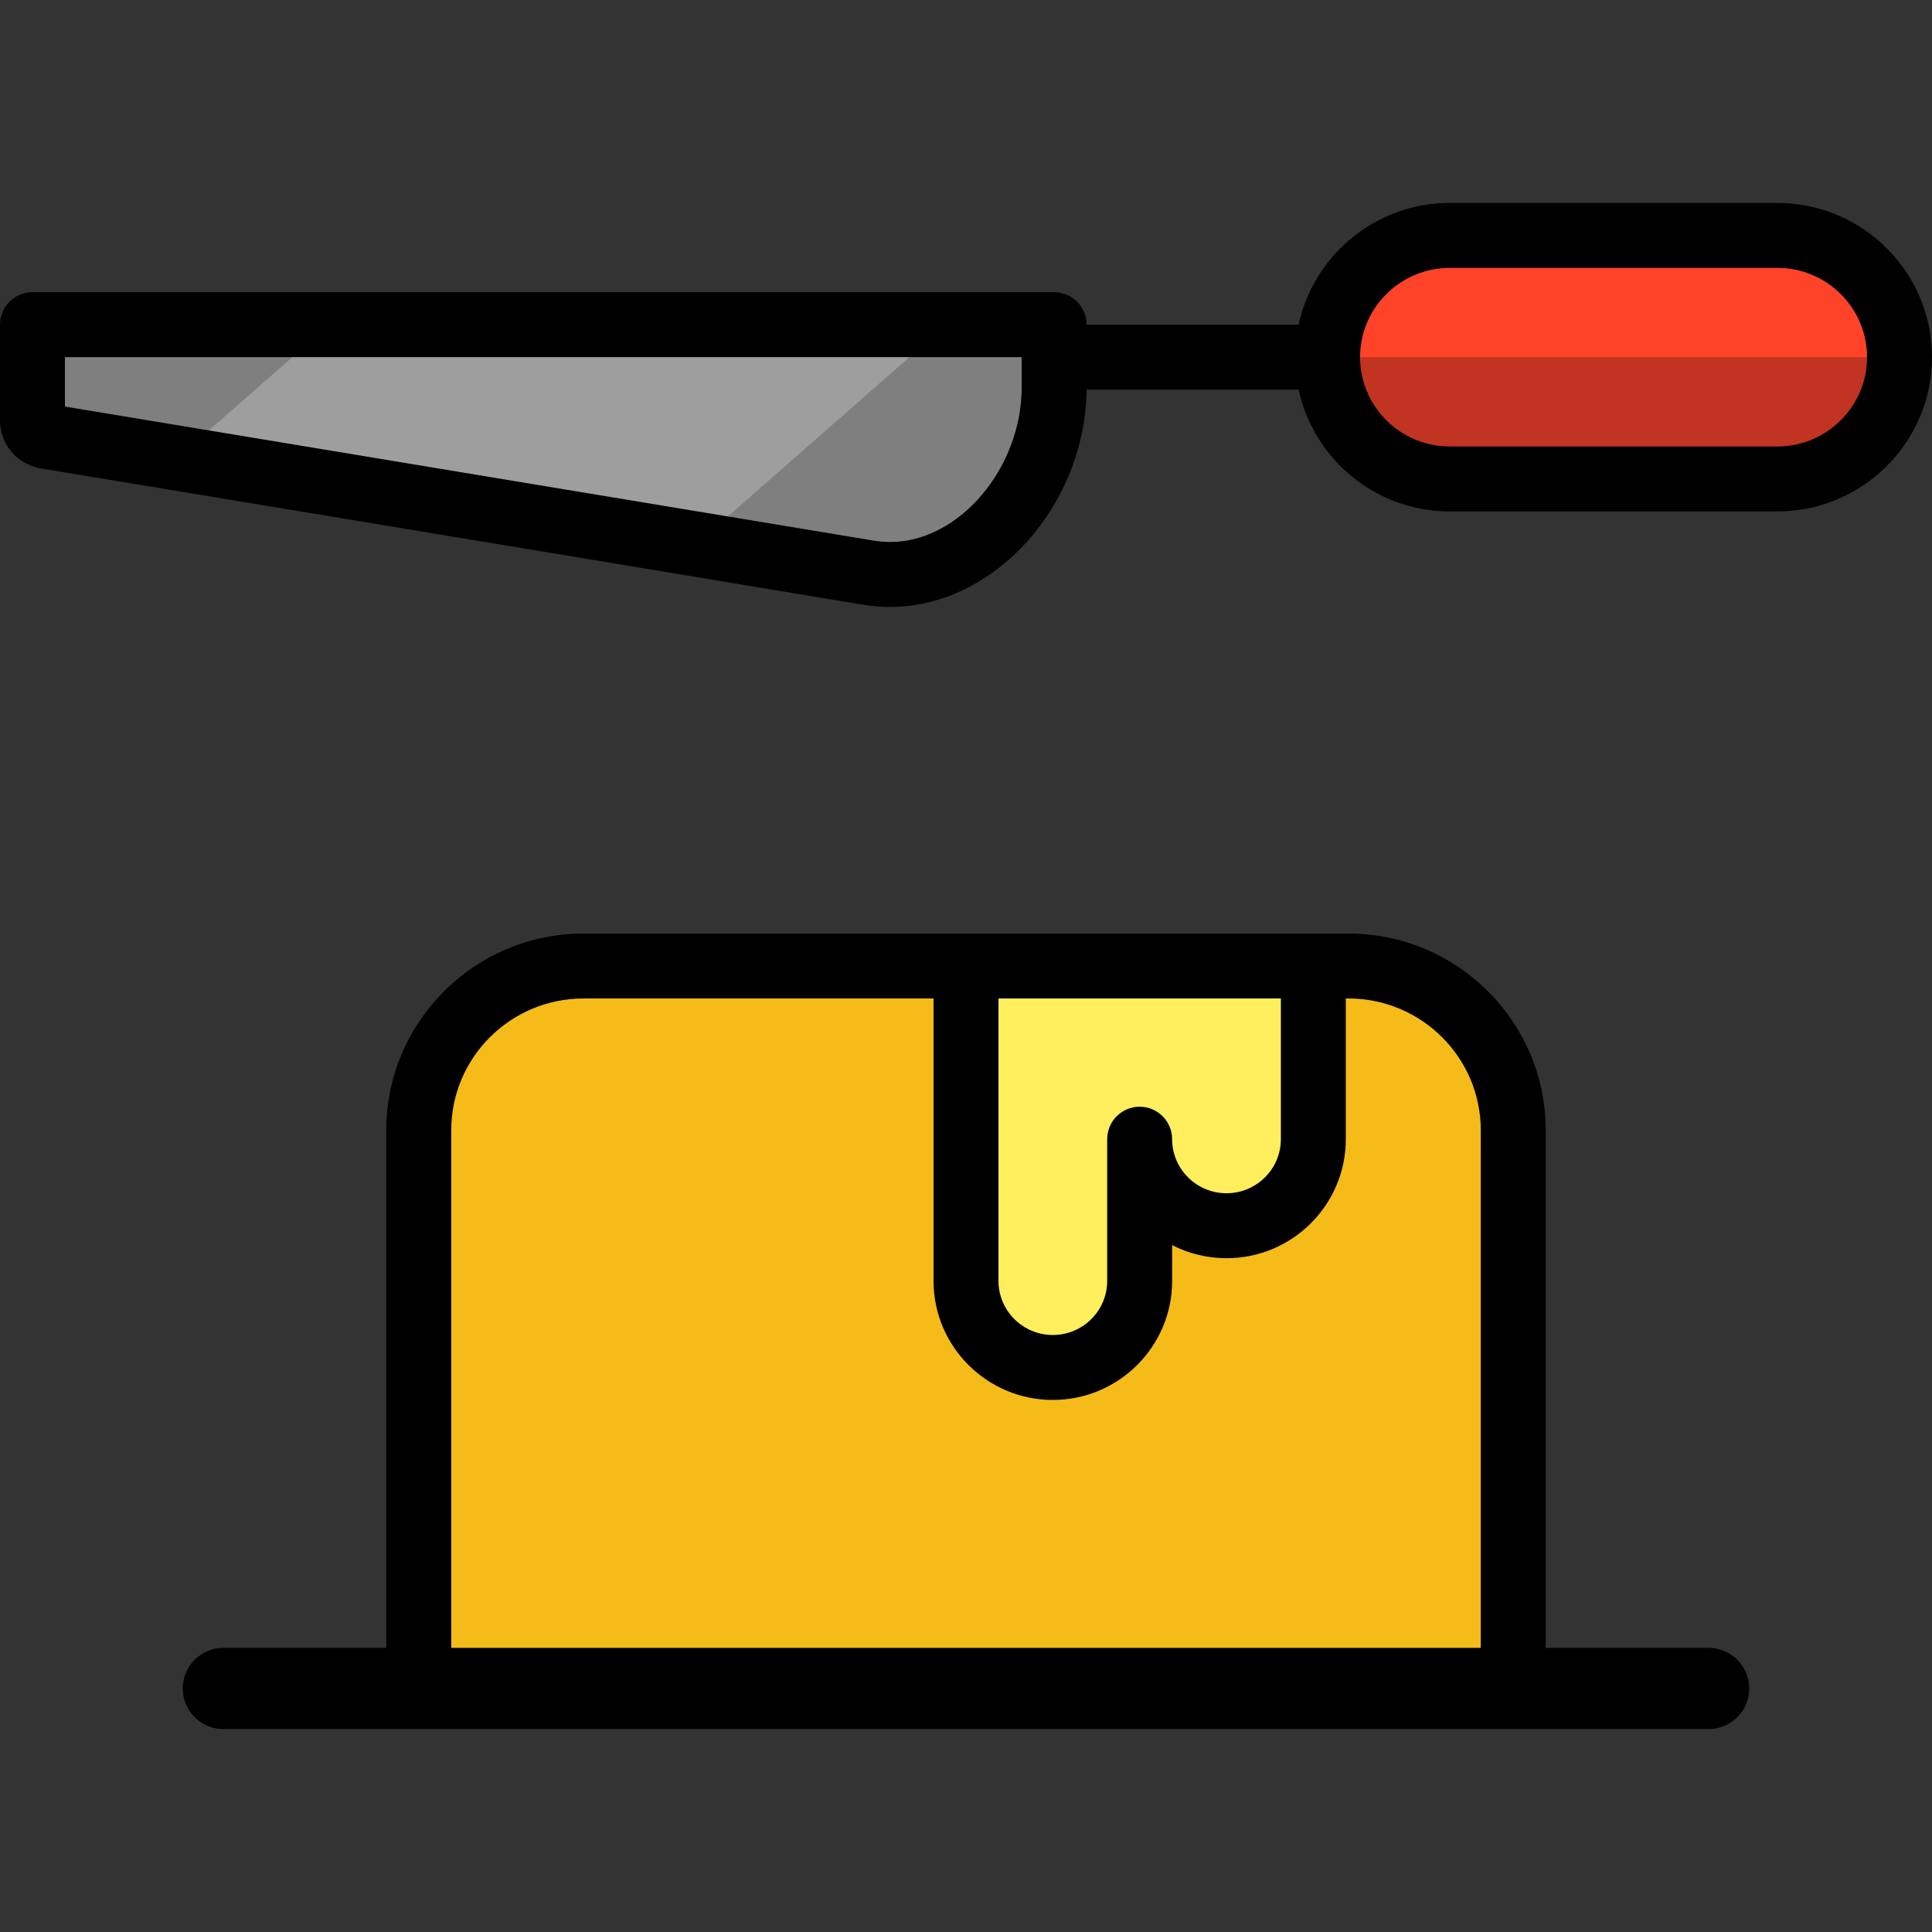
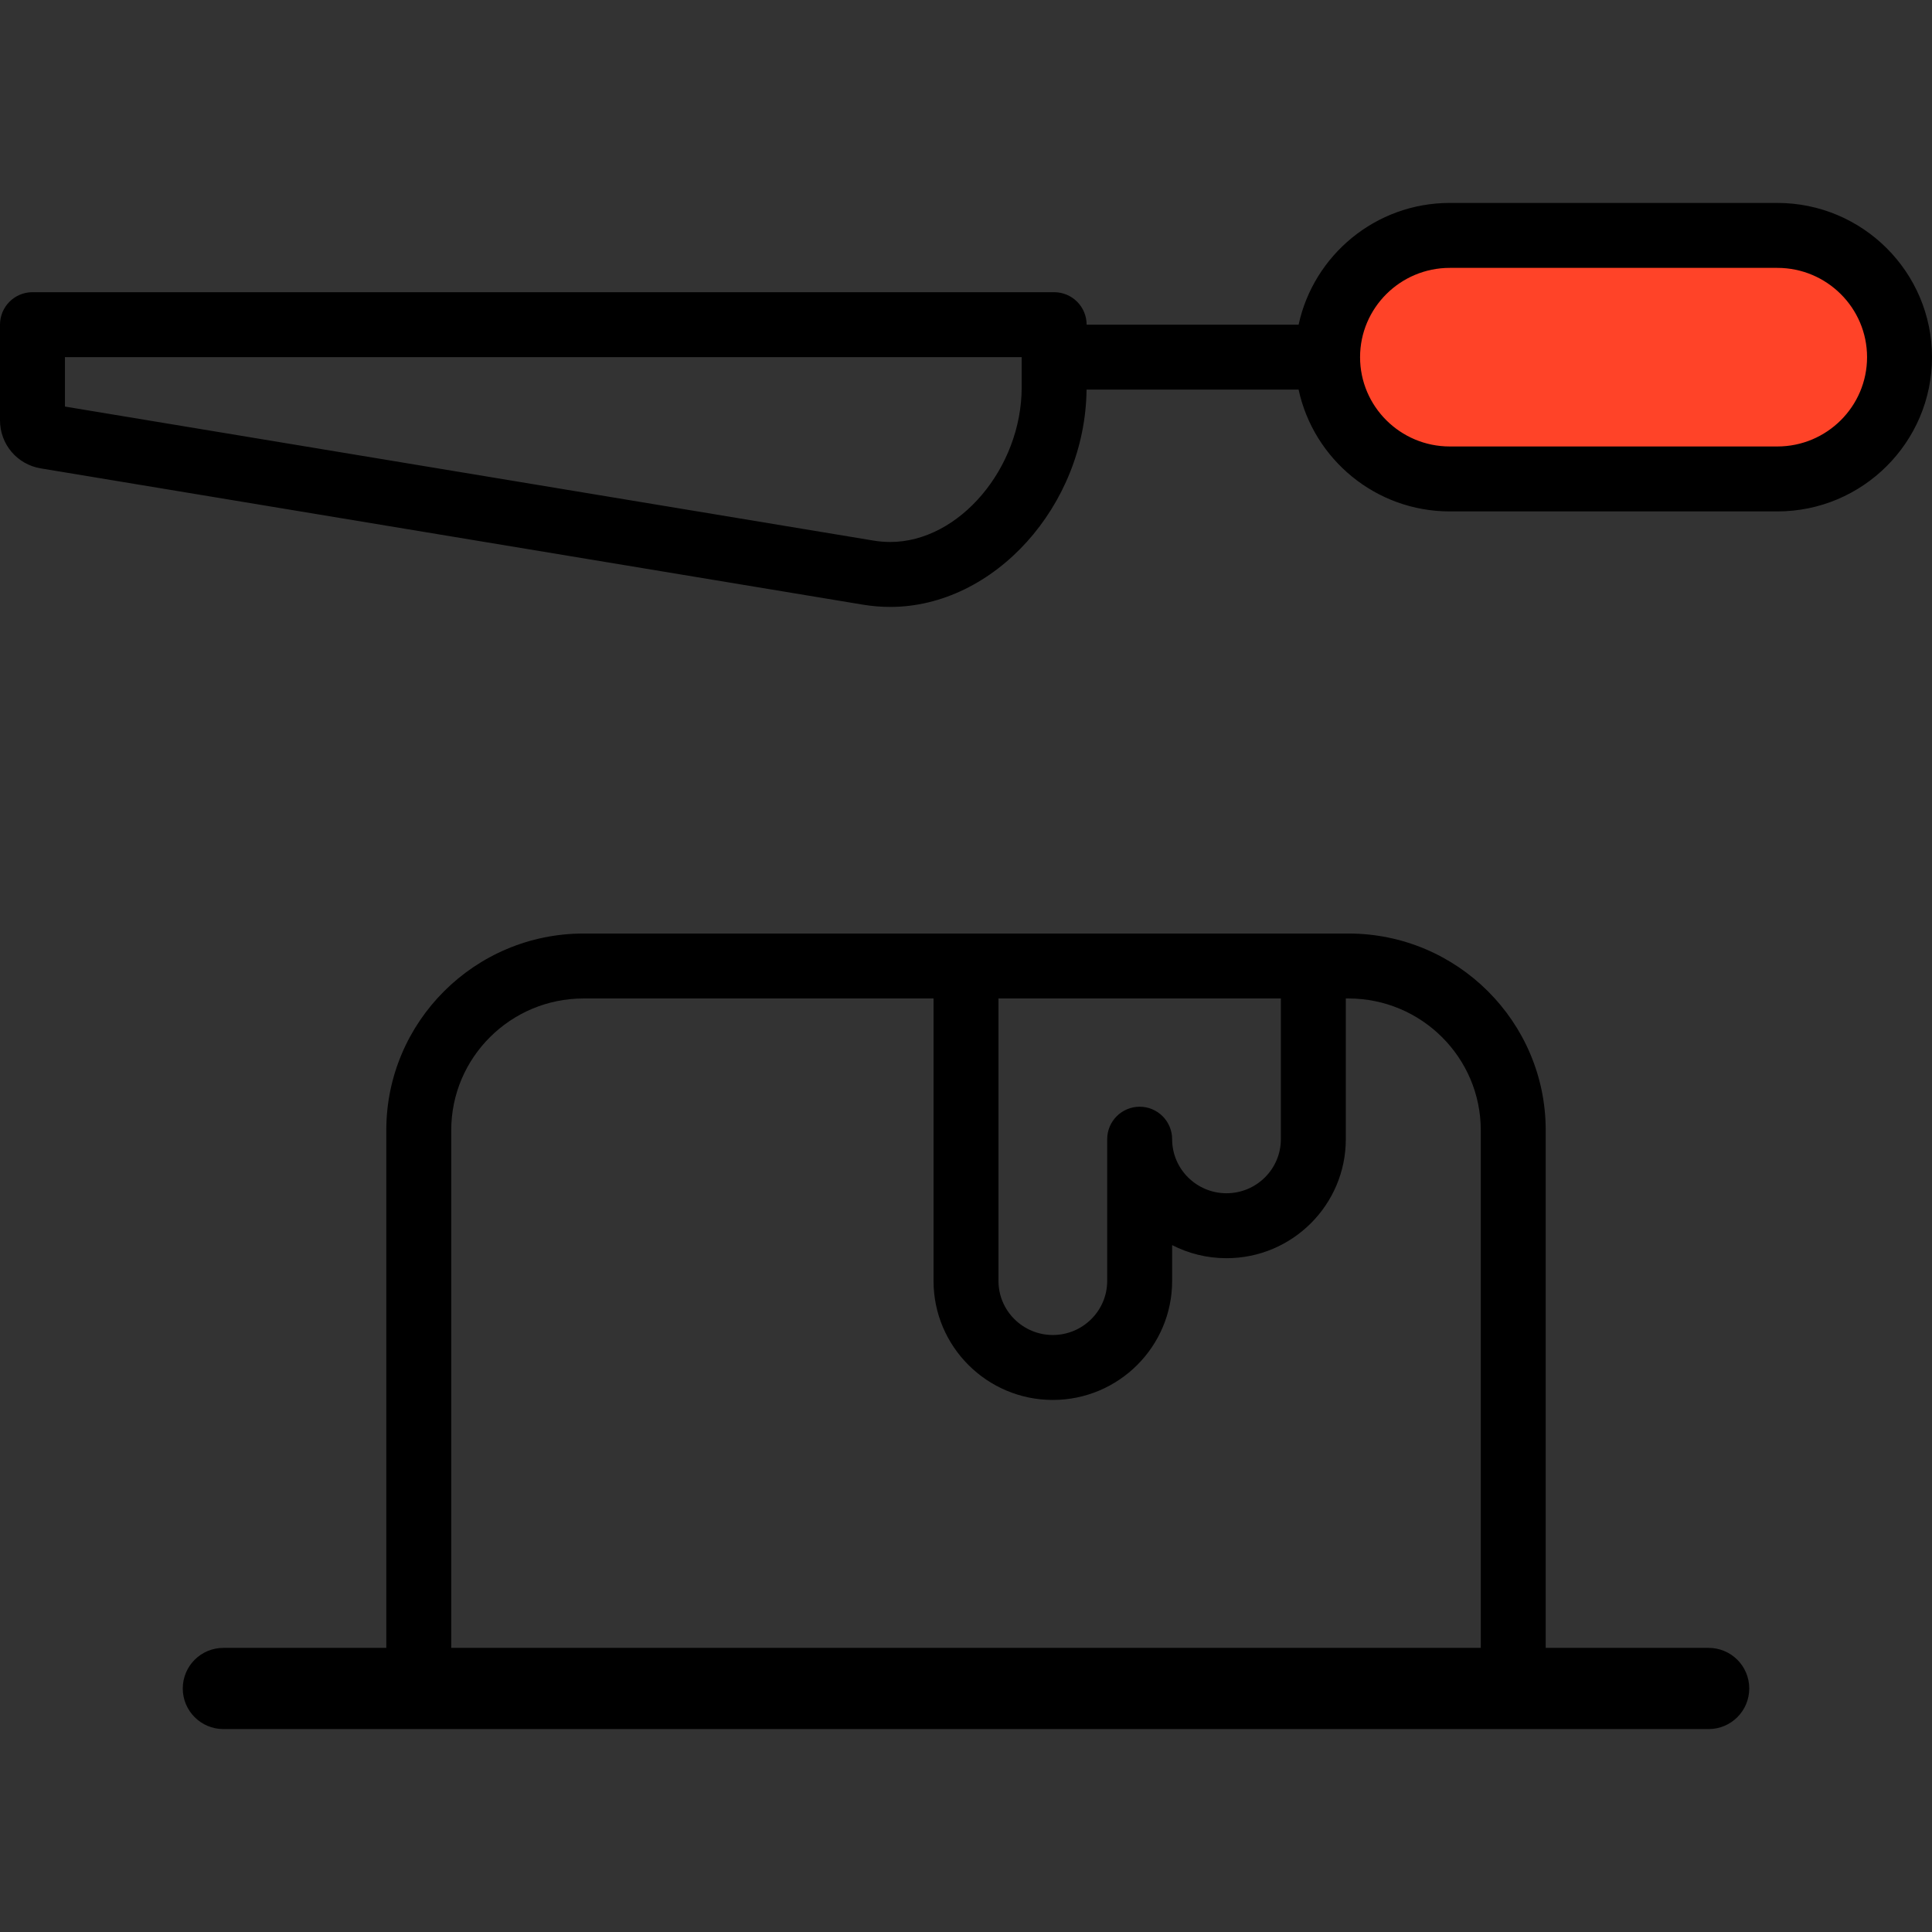
<svg xmlns="http://www.w3.org/2000/svg" height="800px" width="800px" version="1.1" id="Layer_1" viewBox="0 0 512 512" xml:space="preserve">
  <rect x="0" y="0" width="512" height="512" fill="#333333" stroke="none" />
-   <path style="fill:#FFEE5E;" d="M110.978,449.615V299.514c0-23.934,19.649-43.514,43.666-43.514h202.713  c24.016,0,43.667,19.58,43.667,43.514v150.101H110.978L110.978,449.615z" />
-   <path style="fill:#F4BB19;" d="M401.025,299.514v150.101H110.978V299.514c0-23.934,19.649-43.514,43.666-43.514h101.359v83.465  c0,12.615,10.351,22.93,23.007,22.93c12.659,0,23.012-10.316,23.012-22.93v-37.566c0,12.616,10.356,22.931,23.012,22.931  c12.657,0,23.012-10.315,23.012-22.931V256h9.311C381.373,256,401.025,275.58,401.025,299.514z" />
  <path style="fill:#FF4328;" d="M418.128,62.385h18.967h33.921c17.806,0,32.38,14.52,32.38,32.269l0,0  c0,17.75-14.574,32.27-32.38,32.27h-33.921h-18.967h-33.919c-17.811,0-32.382-14.52-32.382-32.27l0,0  c0-17.749,14.57-32.269,32.382-32.269H418.128L418.128,62.385z" />
-   <path style="fill:#9E9E9E;" d="M279.361,86.041v16.579c0,27.021-22.554,53.56-49.3,49.128L12.204,115.636  c-2.077-0.344-3.599-2.139-3.599-4.244v-25.35H279.361z" />
-   <path style="fill:#7F7F7F;" d="M8.605,86.041h78.688l-40.3,35.361l-34.789-5.766c-2.077-0.344-3.599-2.139-3.599-4.244V86.041z   M250.811,86.041L184.529,144.2l45.531,7.549c26.746,4.432,49.3-22.107,49.3-49.128v-16.58H250.811z" />
-   <path style="fill:#C13421;" d="M503.395,94.654L503.395,94.654c0,17.75-14.574,32.27-32.38,32.27h-33.921h-18.967h-33.919  c-17.811,0-32.382-14.52-32.382-32.27l0,0H503.395z" />
  <path d="M452.813,436.707h-43.184V299.514c0-28.739-23.449-52.119-52.271-52.119h-9.311h-92.043H154.645  c-28.823,0-52.272,23.38-52.272,52.119v137.193H59.19c-5.941,0-10.756,4.816-10.756,10.756c0,5.94,4.816,10.756,10.756,10.756  h51.788h290.046h51.789c5.941,0,10.756-4.817,10.756-10.756C463.57,441.523,458.754,436.707,452.813,436.707z M264.609,264.605  h74.833v37.293c0,7.901-6.463,14.326-14.408,14.326c-7.944,0-14.407-6.427-14.407-14.326c0-4.752-3.853-8.605-8.605-8.605  s-8.605,3.853-8.605,8.605v37.566c0,7.899-6.463,14.325-14.408,14.325c-7.941,0-14.402-6.427-14.402-14.325v-74.86H264.609z   M119.583,299.514c0-19.249,15.729-34.909,35.062-34.909h92.754v74.86c0,17.389,14.181,31.535,31.612,31.535  c17.434,0,31.618-14.147,31.618-31.535v-9.498c4.324,2.217,9.22,3.469,14.407,3.469c17.434,0,31.618-14.147,31.618-31.536v-37.294  h0.706c19.333,0,35.061,15.66,35.061,34.909v137.193H119.583V299.514z M471.015,53.78h-86.807c-19.637,0-36.085,13.846-40.063,32.26  h-56.18c0-4.752-3.853-8.605-8.605-8.605H8.605C3.853,77.436,0,81.289,0,86.041v25.349c0,6.341,4.54,11.695,10.796,12.734  l217.858,36.112c2.415,0.4,4.867,0.603,7.288,0.603c27.524,0,51.68-26.838,52.008-57.589h56.192  c3.971,18.423,20.424,32.279,40.066,32.279h86.807c22.599,0,40.985-18.336,40.985-40.875C512,72.117,493.614,53.78,471.015,53.78z   M270.757,102.619c0,21.463-16.593,41.011-34.813,41.011c-1.481,0-2.986-0.125-4.475-0.372L17.21,107.743V94.646h253.547V102.619z   M471.015,118.319h-86.807c-13.11,0-23.776-10.615-23.776-23.665c0-13.048,10.666-23.664,23.776-23.664h86.807  c13.11,0,23.775,10.615,23.775,23.664C494.79,107.704,484.125,118.319,471.015,118.319z" />
</svg>